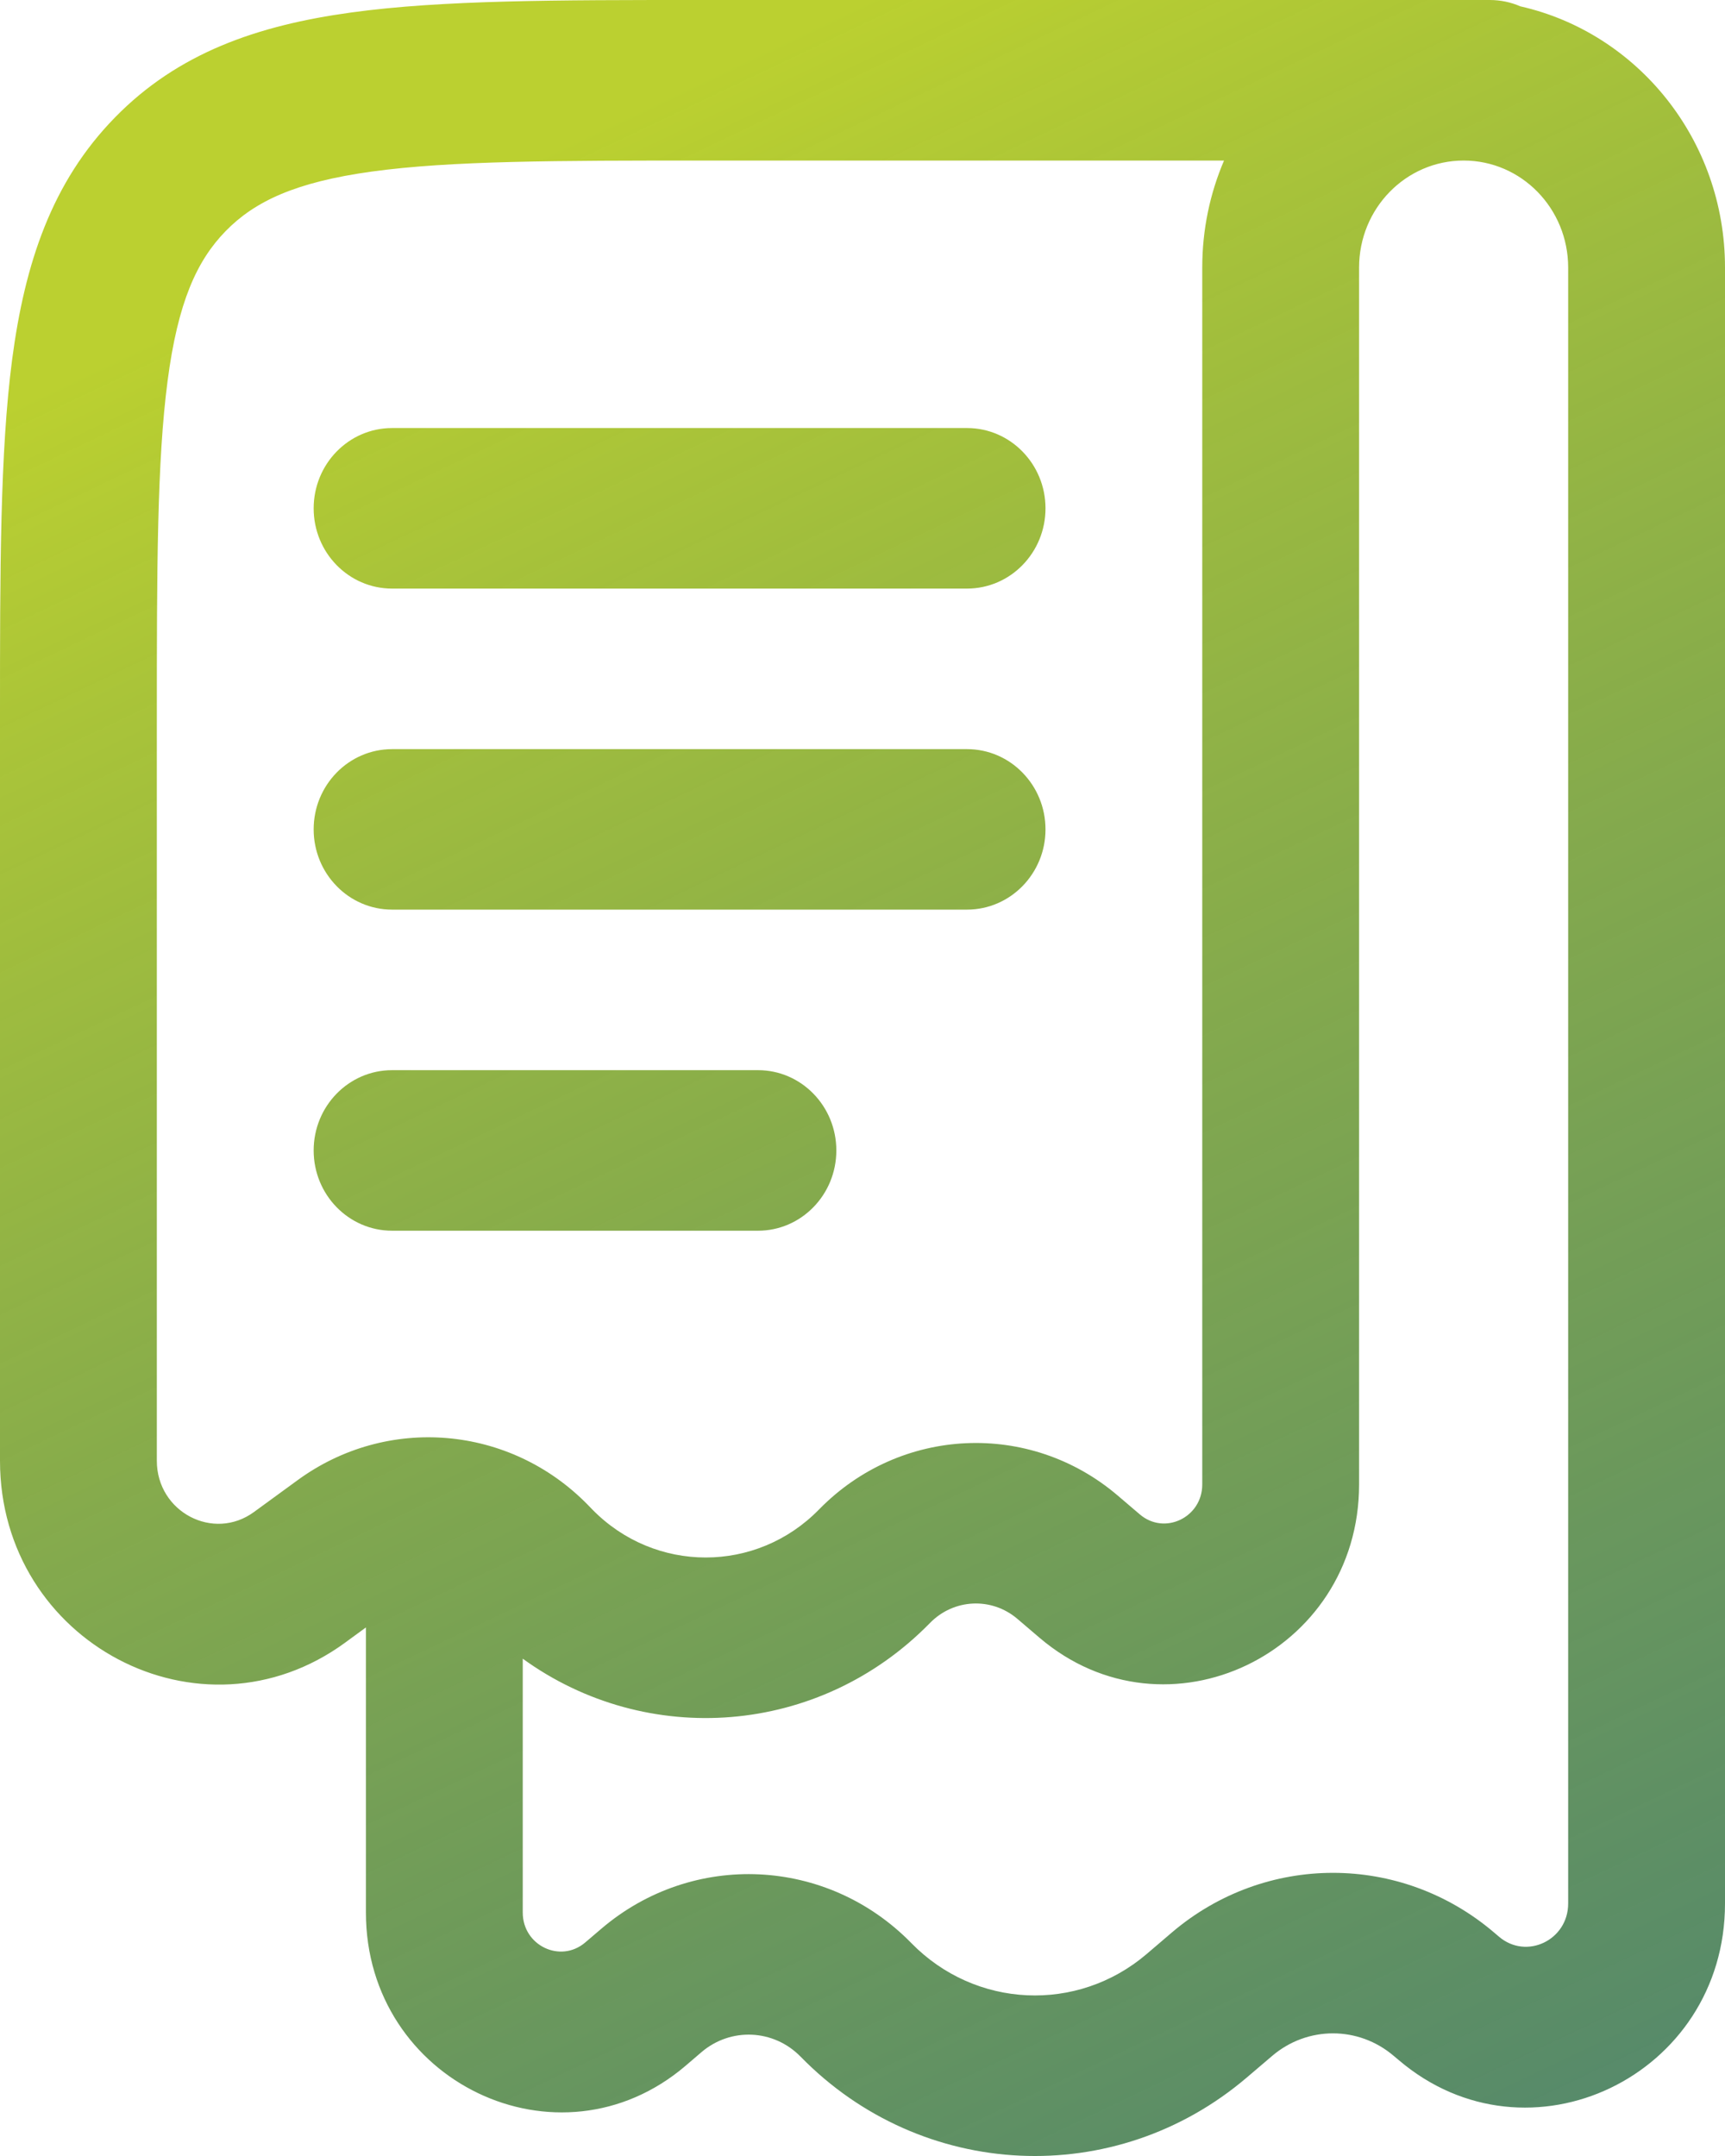
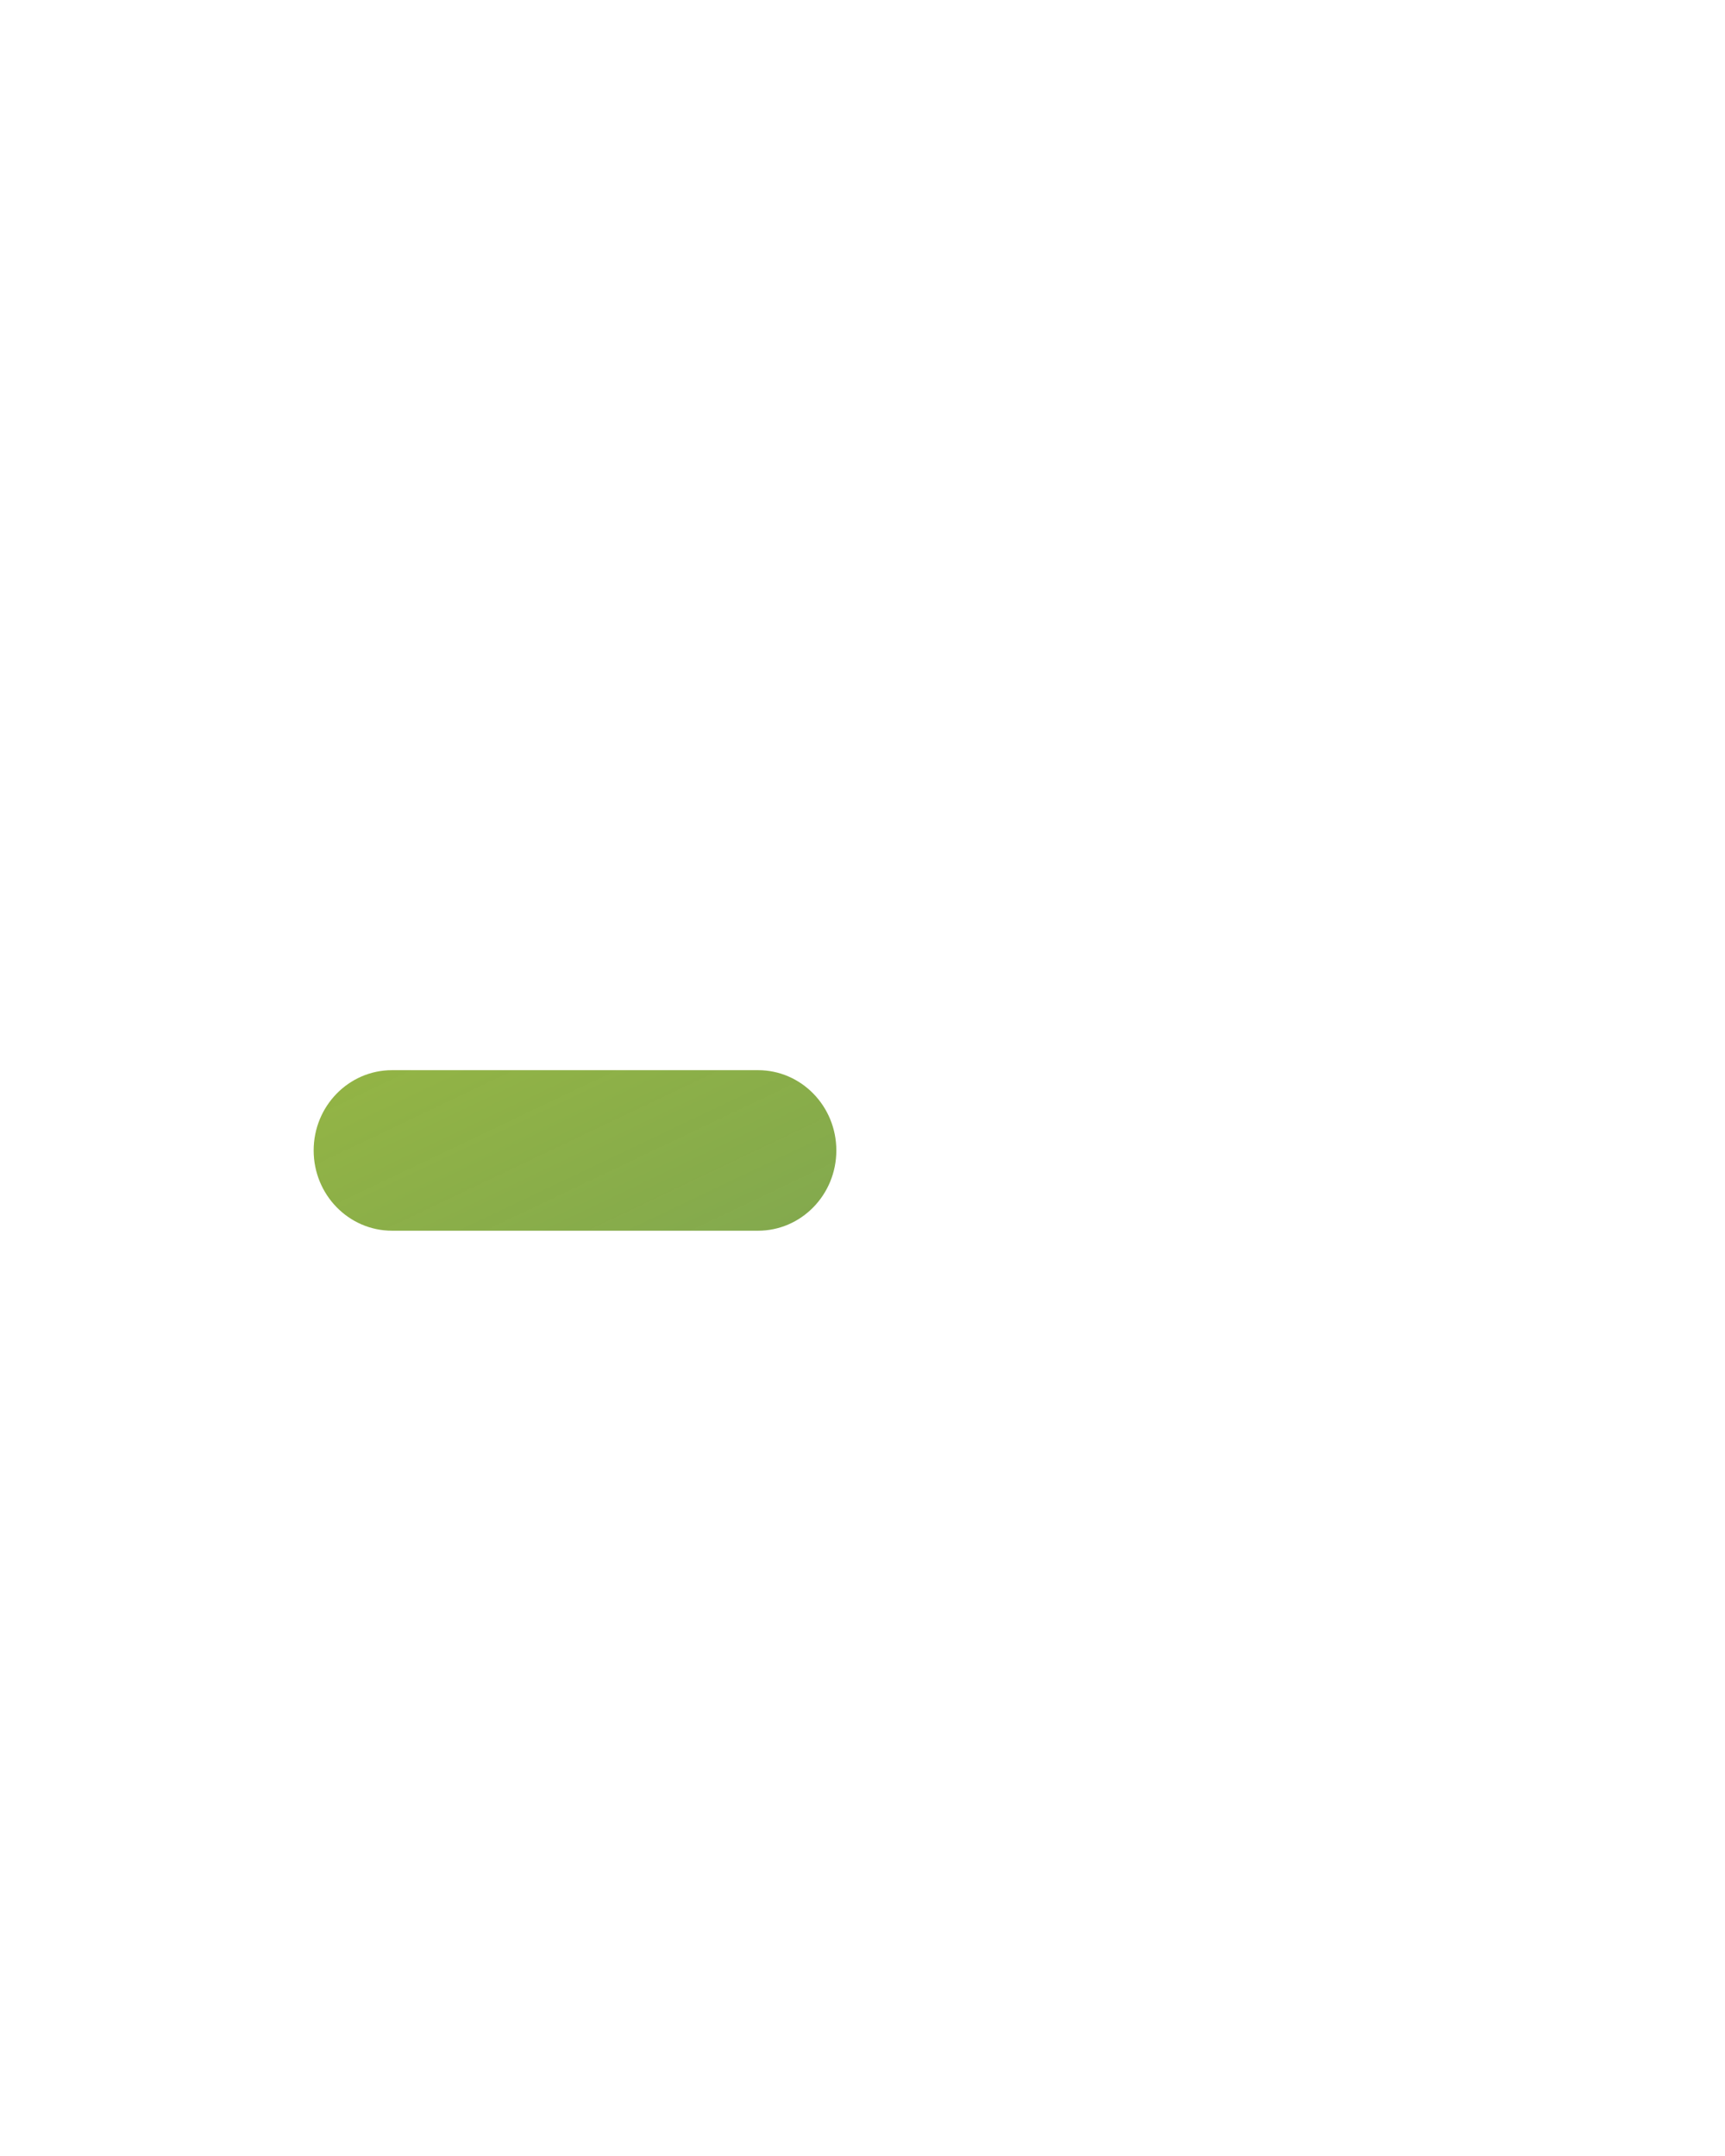
<svg xmlns="http://www.w3.org/2000/svg" width="24" height="30" viewBox="0 0 24 30" fill="none">
-   <path d="M5.455 5.956C4.852 5.956 4.364 6.456 4.364 7.073C4.364 7.69 4.852 8.19 5.455 8.19H13.454C14.057 8.19 14.546 7.69 14.546 7.073C14.546 6.456 14.057 5.956 13.454 5.956H5.455Z" fill="url(#paint0_linear_8_1120)" />
-   <path d="M4.364 11.541C4.364 10.924 4.852 10.424 5.455 10.424H13.454C14.057 10.424 14.546 10.924 14.546 11.541C14.546 12.157 14.057 12.657 13.454 12.657H5.455C4.852 12.657 4.364 12.157 4.364 11.541Z" fill="url(#paint1_linear_8_1120)" />
  <path d="M5.455 14.891C4.852 14.891 4.364 15.391 4.364 16.008C4.364 16.625 4.852 17.125 5.455 17.125H10.546C11.148 17.125 11.636 16.625 11.636 16.008C11.636 15.391 11.148 14.891 10.546 14.891H5.455Z" fill="url(#paint2_linear_8_1120)" />
-   <path fill-rule="evenodd" clip-rule="evenodd" d="M9.738 7.80135e-07H20.727C20.878 7.80135e-07 21.021 0.031 21.152 0.088C22.781 0.456 24 1.944 24 3.723V26.487C24 28.89 21.262 30.203 19.459 28.664L19.391 28.607C18.901 28.189 18.19 28.189 17.7 28.607L17.349 28.906C15.518 30.469 12.824 30.344 11.138 28.617C10.764 28.235 10.168 28.208 9.762 28.553L9.538 28.745C7.772 30.251 5.091 28.966 5.091 26.612V22.645L4.803 22.856C2.793 24.326 7.62115e-07 22.855 7.62115e-07 20.326V9.97C-2.83288e-05 7.933 -5.75239e-05 6.292 0.169 5.001C0.346 3.66 0.722 2.532 1.598 1.636C2.473 0.739 3.575 0.354 4.885 0.174C6.146 -5.87133e-05 7.749 -2.90021e-05 9.738 7.80135e-07ZM9.818 2.234H17.03C16.835 2.69 16.727 3.193 16.727 3.723V20.656C16.727 21.115 16.203 21.367 15.858 21.072L15.551 20.81C14.326 19.765 12.524 19.849 11.396 21.003C10.525 21.895 9.112 21.895 8.24 21.003L8.179 20.94C7.094 19.83 5.385 19.685 4.138 20.598L3.535 21.038C2.969 21.453 2.182 21.038 2.182 20.326V10.052C2.182 7.914 2.184 6.423 2.332 5.298C2.475 4.206 2.738 3.627 3.14 3.215C3.543 2.803 4.108 2.534 5.175 2.387C6.274 2.236 7.73 2.234 9.818 2.234ZM18.909 20.656V3.723C18.909 2.9 19.56 2.234 20.364 2.234C21.167 2.234 21.818 2.9 21.818 3.723V26.487C21.818 26.996 21.238 27.275 20.855 26.948L20.788 26.891C19.489 25.783 17.602 25.783 16.303 26.891L15.953 27.19C14.988 28.013 13.569 27.947 12.68 27.038C11.509 25.839 9.638 25.752 8.366 26.838L8.142 27.029C7.797 27.323 7.273 27.072 7.273 26.612V23.08C8.995 24.328 11.396 24.162 12.939 22.583C13.269 22.245 13.796 22.22 14.155 22.526L14.462 22.788C16.228 24.295 18.909 23.009 18.909 20.656Z" fill="url(#paint3_linear_8_1120)" />
  <defs>
    <linearGradient id="paint0_linear_8_1120" x1="12" y1="4.47035e-07" x2="29.502" y2="36.755" gradientUnits="userSpaceOnUse">
      <stop stop-color="#BBD030" />
      <stop offset="1" stop-color="#004E4C" stop-opacity="0.74" />
    </linearGradient>
    <linearGradient id="paint1_linear_8_1120" x1="12" y1="4.47035e-07" x2="29.502" y2="36.755" gradientUnits="userSpaceOnUse">
      <stop stop-color="#BBD030" />
      <stop offset="1" stop-color="#004E4C" stop-opacity="0.74" />
    </linearGradient>
    <linearGradient id="paint2_linear_8_1120" x1="12" y1="4.47035e-07" x2="29.502" y2="36.755" gradientUnits="userSpaceOnUse">
      <stop stop-color="#BBD030" />
      <stop offset="1" stop-color="#004E4C" stop-opacity="0.74" />
    </linearGradient>
    <linearGradient id="paint3_linear_8_1120" x1="12" y1="4.47035e-07" x2="29.502" y2="36.755" gradientUnits="userSpaceOnUse">
      <stop stop-color="#BBD030" />
      <stop offset="1" stop-color="#004E4C" stop-opacity="0.74" />
    </linearGradient>
  </defs>
</svg>